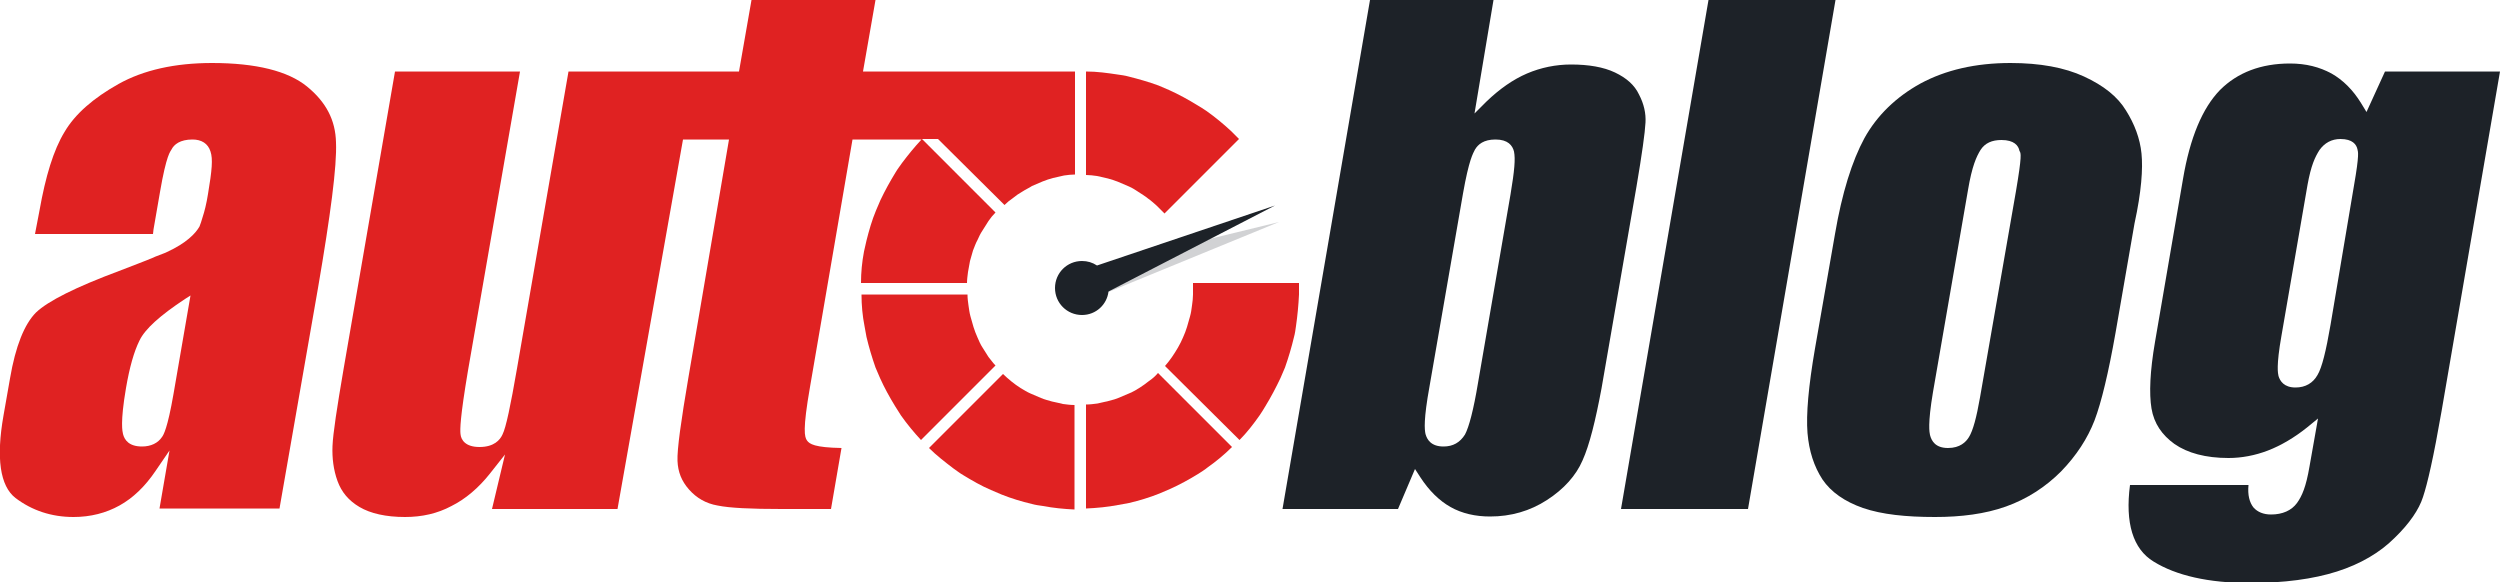
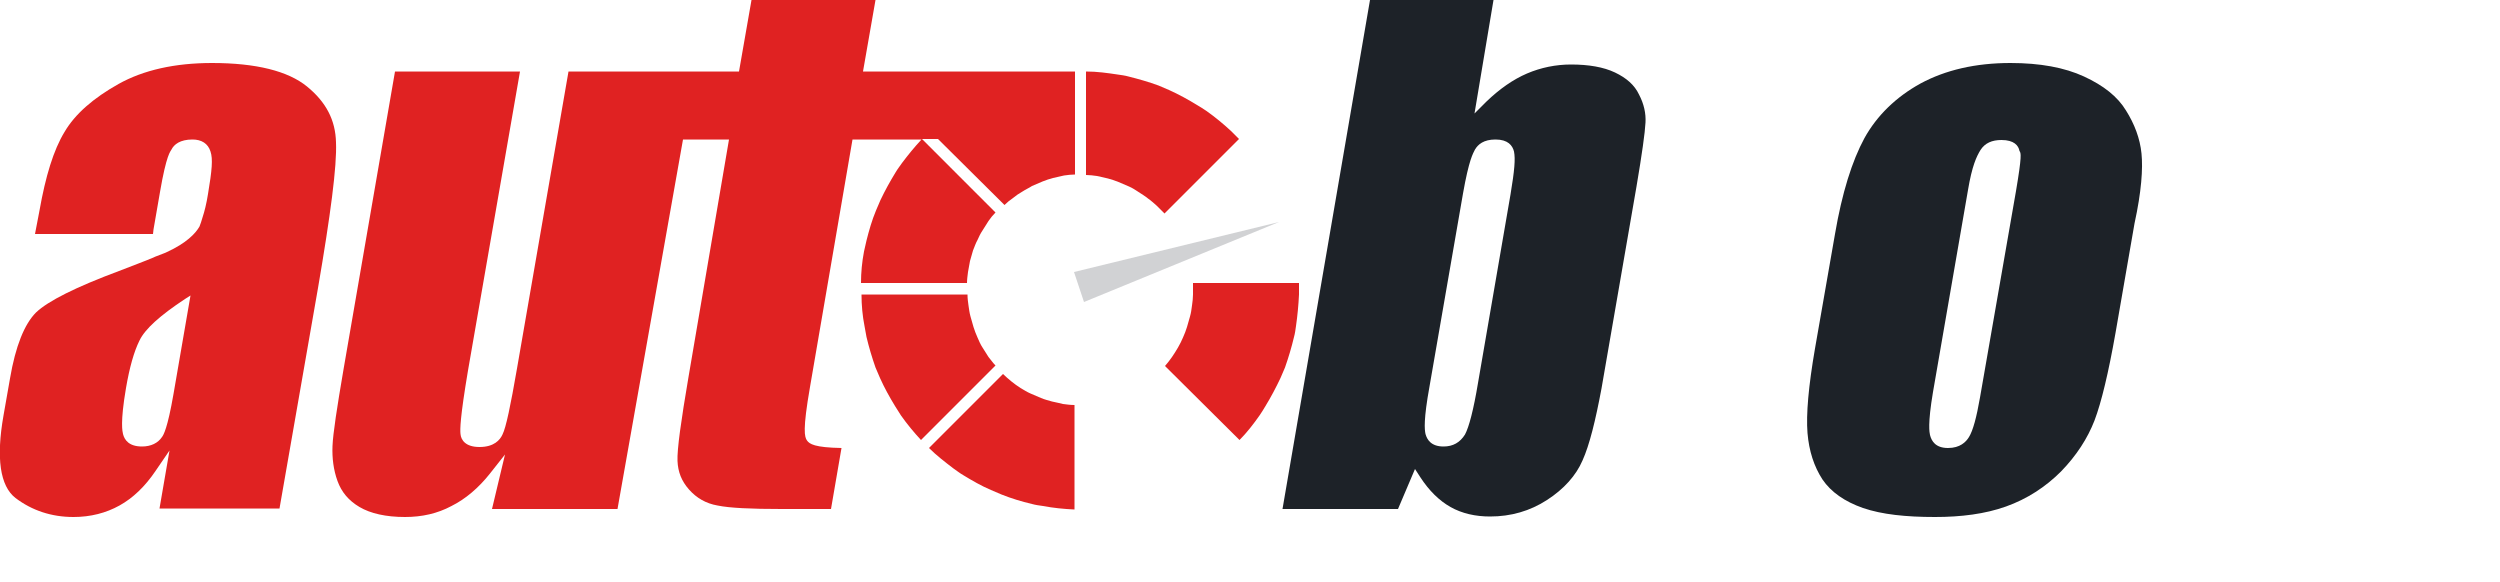
<svg xmlns="http://www.w3.org/2000/svg" version="1.1" id="Layer_1" x="0px" y="0px" viewBox="0 0 500 116.5" style="enable-background:new 0 0 500 116.5;">
  <style type="text/css">
	.st0{opacity:0.2;fill:#1D2228;enable-background:new    ;}
	.st1{fill:#1D2228;}
	.st2{fill:#E02222;}
</style>
  <polygon class="st0" points="214.8,54.4 255.8,44.4 216.8,60.4" />
  <g>
    <path class="st1" d="M327.8,18.9c-0.9-1.9-2.5-3.3-4.8-4.4s-5.3-1.6-8.8-1.6c-3,0-6,0.6-8.8,1.8s-5.5,3.1-8.1,5.6l-2.4,2.4L298.7,0&#10;  H274l-17.5,101.8h23.1l3.4-8l1.1,1.7c1.7,2.6,3.7,4.6,6,5.9s5,1.9,7.9,1.9c4.2,0,8-1.1,11.4-3.3c3.4-2.2,5.8-4.9,7.1-7.9&#10;  c1.4-3.1,2.6-8,3.8-14.4l7-40.4c1.1-6.5,1.7-10.8,1.8-12.8C329.2,22.7,328.8,20.8,327.8,18.9z M288.7,89.3c-2.5,0-3.3-1.4-3.6-2.5&#10;  c-0.2-0.9-0.4-2.9,0.8-9.5l6.7-38.6c1.2-6.8,2-8,2.4-8.8c0.6-1,1.7-2,4.1-2c2.5,0,3.4,1.2,3.7,2.4c0.3,1.5,0.1,3.8-0.7,8.6&#10;  l-6.5,37.7c-0.9,5.4-1.8,8.8-2.6,10.3C292,88.5,290.6,89.3,288.7,89.3z" />
    <g>
-       <polygon class="st1" points="341.7,0 324.2,101.8 349.6,101.8 367.1,0" />
-     </g>
+       </g>
    <path class="st1" d="M428.3,30.7c-0.3-3-1.4-5.9-3.1-8.6c-1.7-2.8-4.5-5-8.4-6.8s-8.8-2.7-14.7-2.7c-7,0-13,1.4-18,4.1&#10;  c-4.9,2.7-8.7,6.4-11.2,10.9c-2.5,4.6-4.5,11-5.9,19.2l-4,22.9c-1.3,7.5-1.8,13.2-1.5,16.9c0.3,3.6,1.3,6.7,3,9.3&#10;  c1.7,2.5,4.4,4.4,8.1,5.7c3.8,1.3,8.6,1.8,14.4,1.8c5.2,0,10-0.6,14.2-2.1s7.9-3.9,11-7c3.1-3.2,5.3-6.6,6.7-10.2&#10;  c1.4-3.7,2.8-9.6,4.2-17.5l3.8-21.9C428.3,38.3,428.6,33.7,428.3,30.7z M403.2,38.2L396,79.5c-0.7,4-1.4,6.6-2.2,7.9&#10;  c-0.6,1-1.8,2.2-4.2,2.2c-2.5,0-3.3-1.4-3.6-2.6c-0.1-0.5-0.5-2.1,0.6-8.6l7-40.4c0.8-4.8,1.7-6.7,2.5-8c0.9-1.4,2.3-2,4.2-2&#10;  c2.5,0,3.4,1.1,3.6,2.2C404.2,30.6,404.4,31.1,403.2,38.2z" />
-     <path class="st1" d="M477,14.3l-3.7,8.1l-1.1-1.8c-1.6-2.6-3.6-4.6-5.9-5.9c-2.4-1.3-5.1-2-8.3-2c-5.8,0-10.5,1.8-14,5.3&#10;  c-3.5,3.6-6,9.5-7.4,17.8L431,68.4c-1,5.8-1.2,10.3-0.7,13.3s2.1,5.3,4.6,7.1c2.6,1.8,6.2,2.8,10.8,2.8c2.6,0,5.3-0.5,7.9-1.5&#10;  s5.3-2.6,7.8-4.6l2.2-1.8l-1.7,9.6c-0.7,4.1-1.5,5.9-2.5,7.3c-1.1,1.5-2.9,2.3-5.2,2.3c-1.5,0-2.7-0.5-3.5-1.4&#10;  c-0.8-1-1.2-2.5-1-4.5H426c-1,7.6,0.6,12.8,4.7,15.3c4.5,2.8,11,4.3,19.3,4.3c6.8,0,12.7-0.8,17.4-2.3c4.7-1.5,8.6-3.8,11.5-6.7&#10;  c3-2.9,4.9-5.7,5.7-8.2c0.9-2.7,2.1-7.9,3.7-17.1l11.7-68L477,14.3L477,14.3z M459.1,77.5c-2.3,0-3.1-1.3-3.4-2.3&#10;  c-0.1-0.5-0.5-1.9,0.6-8.1l5.2-30.1c0.7-3.9,1.5-5.6,2.4-7c1-1.4,2.4-2.2,4.2-2.2c2.4,0,3.2,1.1,3.4,2.1c0.1,0.5,0.4,0.9-0.7,7.2&#10;  L466.1,65c-0.9,5.2-1.7,8.5-2.6,10C462.6,76.6,461.1,77.5,459.1,77.5z" />
  </g>
  <g>
    <path class="st2" d="M214.8,14.3h-42.2L175.1,0h-24.8l-2.5,14.3h-34.1l-10.3,59.4c-1.3,7.5-2.2,11.8-2.9,13.2&#10;  c-0.5,1.1-1.7,2.5-4.6,2.5c-2.8,0-3.7-1.4-3.8-2.6c-0.1-0.9-0.1-3.2,1.5-12.7L104,14.3H79L68.7,73.9c-1.3,7.6-2.1,12.8-2.2,15.3&#10;  c-0.1,2.4,0.2,4.8,1,7s2.2,3.9,4.4,5.2c2.2,1.3,5.3,2,9.1,2c3.4,0,6.5-0.7,9.3-2.2c2.8-1.4,5.4-3.6,7.7-6.5l3-3.8l-2.6,10.9h25.1&#10;  l13.1-73.9h9.2l-8.1,47.5c-1.5,8.8-2.3,14.5-2.2,16.8c0.1,2.2,0.8,4,2.3,5.7s3.4,2.8,5.7,3.2c2.4,0.5,6.7,0.7,12.8,0.7h9.9&#10;  l2.1-12.2c-5.4-0.1-6.4-0.8-6.9-1.5s-0.9-2.1,0.6-10.7l8.5-49.5h13.8c-1.4,1.5-2.7,3.1-3.9,4.7c-0.4,0.6-0.9,1.2-1.3,1.9&#10;  c-1.1,1.8-2.1,3.6-3,5.5c-0.3,0.7-0.6,1.4-0.9,2.1c-0.8,1.9-1.4,4-1.9,6c-0.2,0.7-0.3,1.5-0.5,2.2c-0.4,2.1-0.6,4.2-0.6,6.3h21.2&#10;  c0-0.7,0.1-1.4,0.2-2.2c0.1-0.7,0.3-1.5,0.4-2.2c0.2-0.7,0.4-1.4,0.6-2.1c0.3-0.7,0.5-1.4,0.9-2.1c0.3-0.7,0.6-1.3,1-1.9&#10;  c0.4-0.6,0.8-1.3,1.2-1.9c0.4-0.6,0.9-1.2,1.4-1.7l-14.7-14.7h3.2L200.9,41c0.5-0.5,1.1-1,1.7-1.4c0.6-0.5,1.2-0.9,1.9-1.3&#10;  c0.6-0.4,1.3-0.7,1.9-1.1c0.7-0.3,1.4-0.6,2.1-0.9c0.7-0.3,1.4-0.5,2.1-0.7c0.7-0.2,1.5-0.3,2.2-0.5c0.7-0.1,1.5-0.2,2.2-0.2V14.3&#10;  C214.9,14.3,214.9,14.3,214.8,14.3L214.8,14.3z" />
    <path class="st2" d="M67.2,28.5c-0.1-4.5-2-8.1-5.8-11.2s-10.2-4.7-19-4.7c-7.4,0-13.7,1.4-18.7,4.2s-8.7,6-10.8,9.6&#10;  c-2.2,3.6-3.8,8.9-5,15.7L7,46.8h23h0.6l0.1-0.9l1.3-7.5c1.3-7.6,2.1-8.1,2.3-8.5c0.5-1,1.7-2,4.2-2c1.8,0,3.1,0.8,3.6,2.4&#10;  c0.5,1.5,0.3,3.7-0.5,8.5c-0.3,1.9-0.7,3.5-1.1,4.7c-0.2,0.7-0.4,1.3-0.6,1.8c-0.8,1.4-2.6,3.3-6.5,5.1c-0.6,0.3-1.3,0.5-2,0.8&#10;  c-0.3,0.1-0.5,0.2-0.7,0.3c-1.9,0.8-4.1,1.6-6.9,2.7c-8.6,3.2-14.2,6-16.6,8.3C4.9,64.8,3.1,69.2,2,75.7l-1.3,7.4&#10;  C-0.8,91.6,0,97.2,3.1,99.6c3.3,2.5,7.2,3.8,11.6,3.8c3.4,0,6.5-0.8,9.2-2.3s5.1-3.8,7.2-6.9l2.8-4.1l-2,11.6h24l7.7-44.1&#10;  C66.1,43,67.4,33.2,67.2,28.5z M34.7,78.8c-1.2,6.9-2,8.2-2.3,8.6c-0.8,1.2-2.2,1.9-4,1.9c-2.6,0-3.5-1.3-3.8-2.5&#10;  c-0.1-0.5-0.6-2.2,0.6-9.2c0.7-4.1,1.6-7.3,2.7-9.5c1.1-2.3,4.1-5,9.1-8.3l1.1-0.7L34.7,78.8z" />
    <path class="st2" d="M197.7,71.4c-0.4-0.6-0.8-1.3-1.2-1.9s-0.7-1.3-1-2s-0.6-1.4-0.8-2.1s-0.4-1.4-0.6-2.1&#10;  c-0.2-0.7-0.3-1.5-0.4-2.2c-0.1-0.7-0.2-1.4-0.2-2.2h-21.2c0,2.1,0.2,4.3,0.6,6.3c0.1,0.7,0.3,1.5,0.4,2.2c0.5,2.1,1.1,4.1,1.8,6.1&#10;  c0.3,0.7,0.6,1.4,0.9,2.1c0.9,2,1.9,3.8,3,5.6c0.4,0.6,0.8,1.3,1.2,1.9c1.2,1.7,2.6,3.4,4,4.9l14.9-14.9&#10;  C198.6,72.6,198.2,72,197.7,71.4z" />
-     <path class="st2" d="M229.8,76.2c-0.6,0.5-1.2,0.9-1.8,1.3s-1.3,0.8-2,1.1c-0.7,0.3-1.4,0.6-2.1,0.9c-0.7,0.3-1.4,0.5-2.2,0.7&#10;  c-0.7,0.2-1.5,0.3-2.2,0.5c-0.8,0.1-1.5,0.2-2.3,0.2v20.8c2.2-0.1,4.3-0.3,6.4-0.7c0.7-0.1,1.5-0.3,2.2-0.4&#10;  c2.1-0.5,4.1-1.1,6.1-1.9c0.7-0.3,1.4-0.6,2.1-0.9c2-0.9,3.8-1.9,5.6-3c0.6-0.4,1.3-0.8,1.9-1.3c1.7-1.2,3.4-2.6,4.9-4.1&#10;  l-14.8-14.8C231,75.3,230.4,75.8,229.8,76.2z" />
    <path class="st2" d="M210.4,80.3c-0.7-0.2-1.5-0.4-2.2-0.7c-0.7-0.3-1.4-0.6-2.1-0.9c-0.7-0.3-1.3-0.7-2-1.1&#10;  c-0.6-0.4-1.2-0.8-1.8-1.3s-1.2-1-1.7-1.5l-14.8,14.8c1.5,1.5,3.2,2.8,4.9,4.1c0.6,0.4,1.2,0.9,1.9,1.3c1.8,1.1,3.7,2.2,5.6,3&#10;  c0.7,0.3,1.4,0.6,2.1,0.9c2,0.8,4,1.4,6.1,1.9c0.7,0.2,1.5,0.3,2.2,0.4c2.1,0.4,4.2,0.6,6.3,0.7V81c-0.8,0-1.5-0.1-2.3-0.2&#10;  C211.9,80.6,211.2,80.5,210.4,80.3z" />
    <path class="st2" d="M259.8,56.6h-21.2c0,0.5,0,0.9,0,1.4c0,0.3,0,0.6,0,0.9c0,0.7-0.1,1.5-0.2,2.2c-0.1,0.8-0.2,1.5-0.4,2.2&#10;  c-0.2,0.7-0.4,1.4-0.6,2.1c-0.2,0.7-0.5,1.4-0.8,2.1s-0.6,1.3-1,2s-0.8,1.3-1.2,1.9s-0.9,1.2-1.4,1.8L247.9,88&#10;  c1.5-1.5,2.8-3.2,4-4.9c0.4-0.6,0.8-1.2,1.2-1.9c1.1-1.8,2.1-3.7,3-5.6c0.3-0.7,0.6-1.4,0.9-2.1c0.7-2,1.3-4,1.8-6.1&#10;  c0.2-0.7,0.3-1.5,0.4-2.2c0.3-2.1,0.5-4.2,0.6-6.3c0-0.3,0-0.6,0-0.9C259.8,57.5,259.8,57.1,259.8,56.6z" />
    <path class="st2" d="M221.6,35.7c0.7,0.2,1.4,0.4,2.1,0.7c0.7,0.3,1.4,0.6,2.1,0.9c0.7,0.3,1.3,0.7,1.9,1.1&#10;  c0.6,0.4,1.3,0.8,1.9,1.3c0.6,0.4,1.1,0.9,1.7,1.4c0.5,0.5,1.1,1.1,1.6,1.6l14.9-14.9c-0.5-0.5-1.1-1.1-1.6-1.6&#10;  c-1.5-1.4-3.2-2.8-4.9-4c-0.6-0.4-1.2-0.8-1.9-1.2c-1.8-1.1-3.6-2.1-5.6-3c-0.7-0.3-1.4-0.6-2.1-0.9c-1.9-0.7-4-1.3-6-1.8&#10;  c-0.7-0.2-1.5-0.3-2.2-0.4c-2-0.3-4.1-0.6-6.3-0.6V35c0.7,0,1.5,0.1,2.2,0.2C220.2,35.4,220.9,35.5,221.6,35.7z" />
  </g>
-   <path class="st1" d="M255,41.1l-35.6,12c-0.9-0.6-1.9-0.9-3-0.9c-3,0-5.4,2.4-5.4,5.4s2.4,5.4,5.4,5.4c2.8,0,5-2.1,5.3-4.7L255,41.1&#10; z" />
</svg>